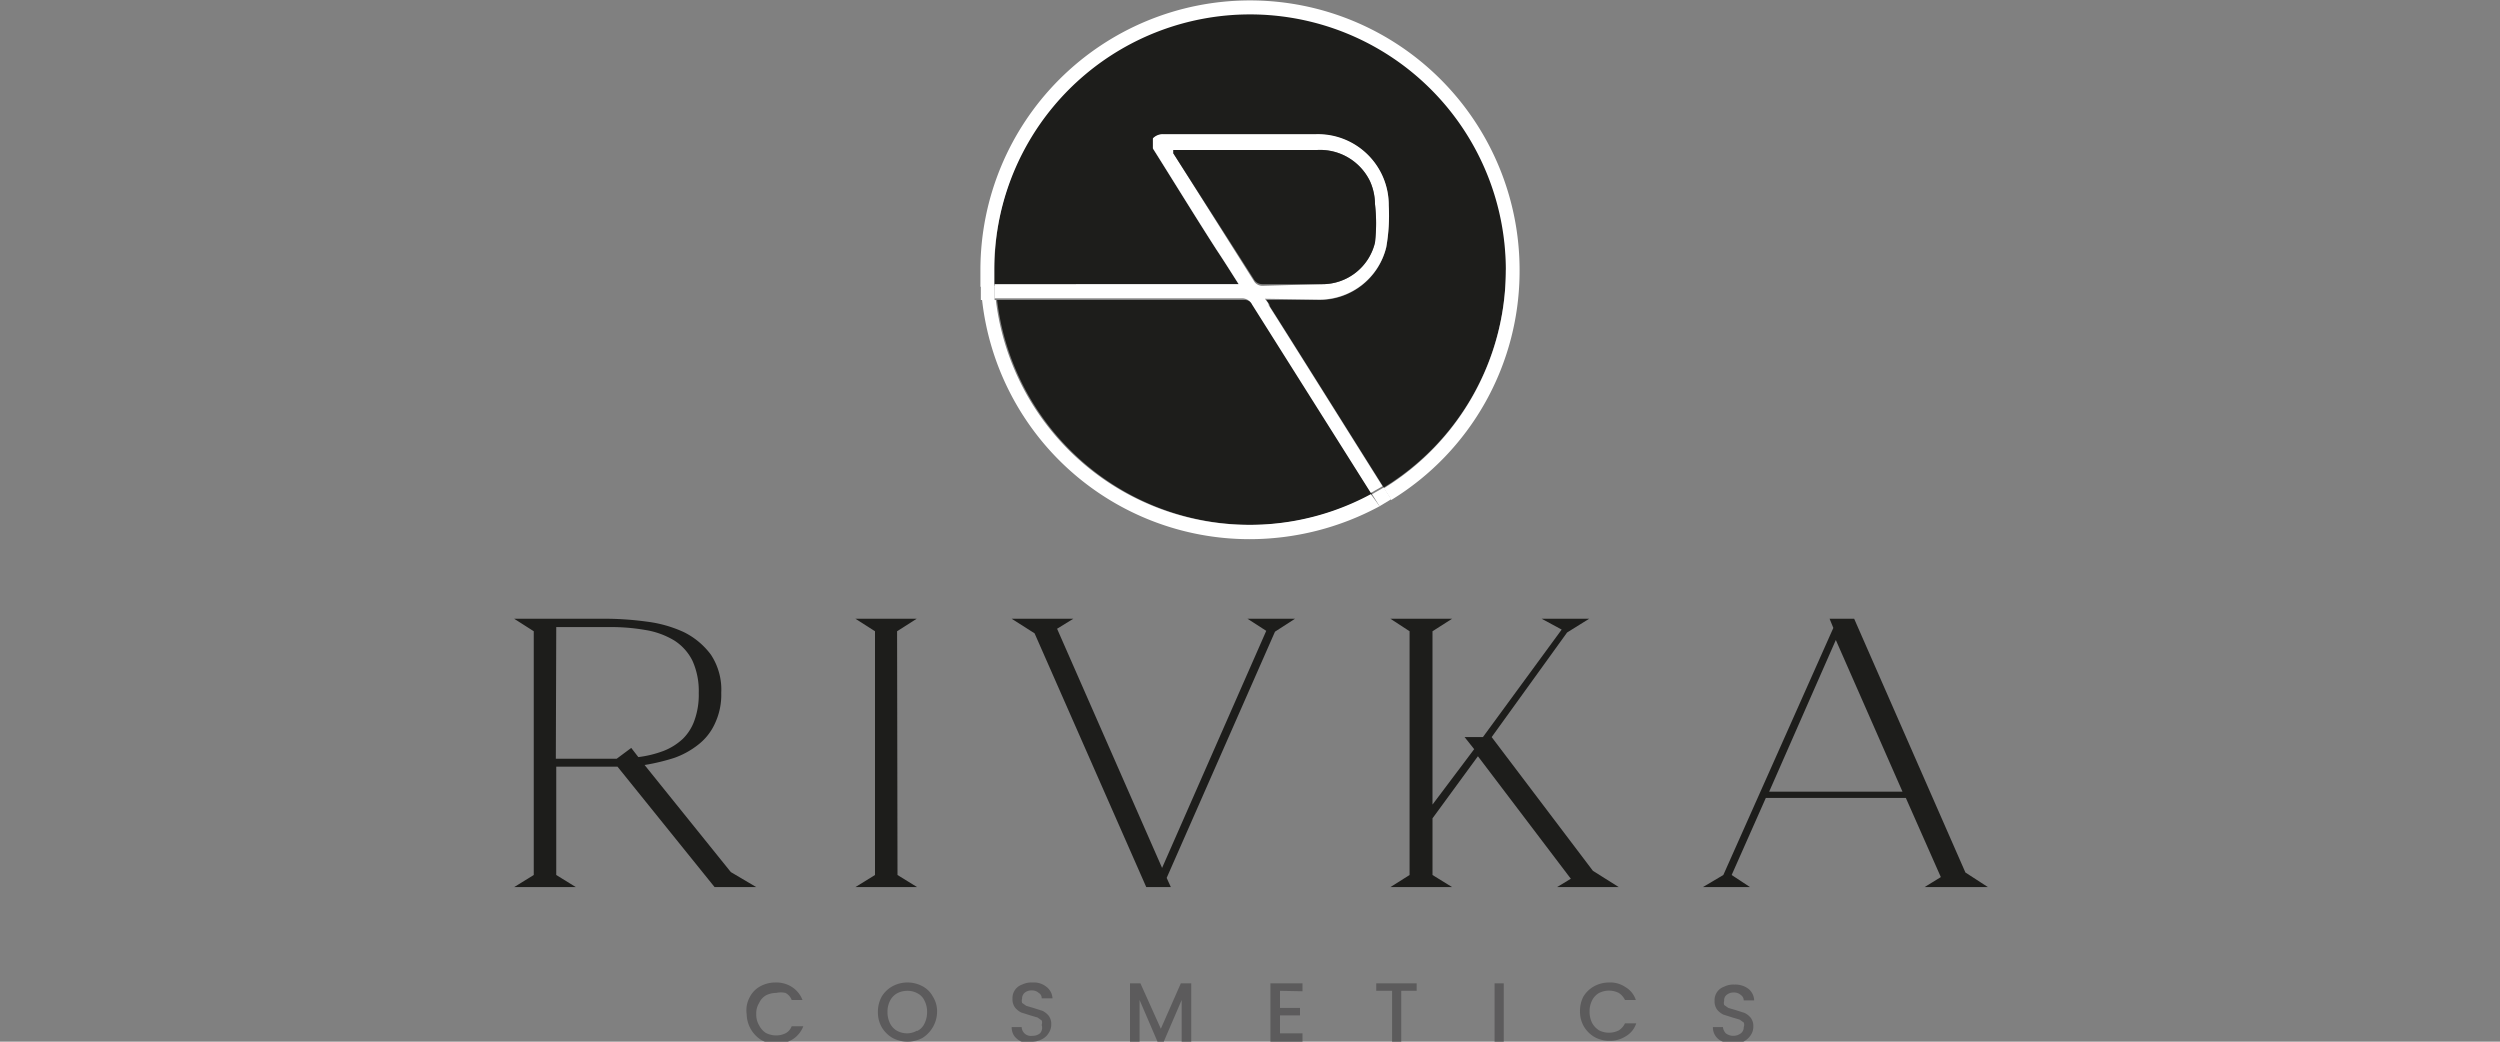
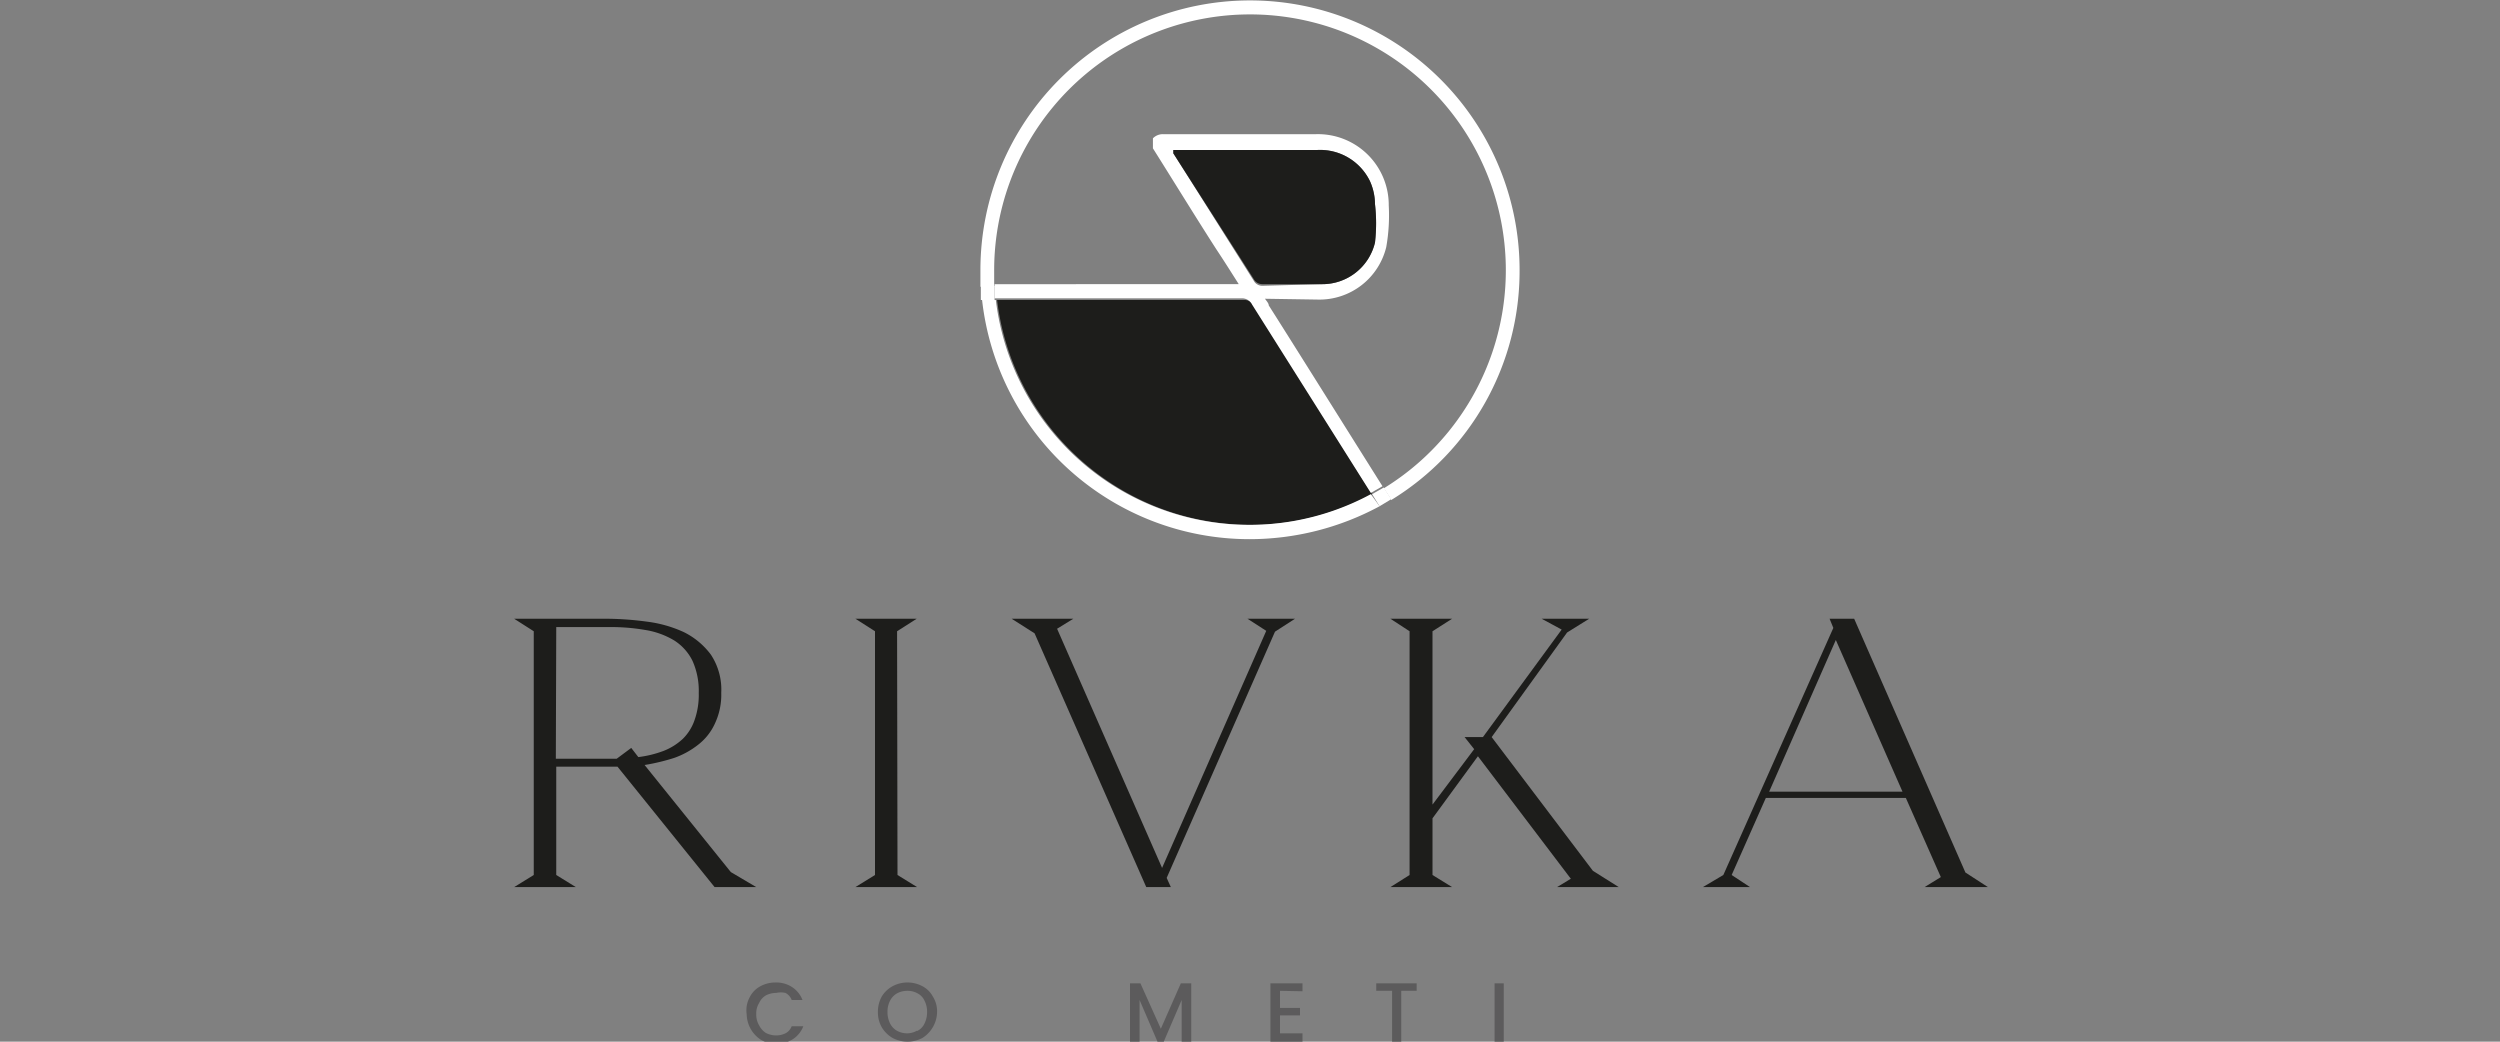
<svg xmlns="http://www.w3.org/2000/svg" id="Layer_1" data-name="Layer 1" viewBox="0 0 60 25">
  <rect x="0" y="0" width="60" height="25" fill="#808080" stroke="none" />
  <defs>
    <style>.cls-1{fill:#1d1d1b;}.cls-2{fill:#5c5b5c;}.cls-3{fill:none;}.cls-4{fill:#fff;}</style>
  </defs>
  <title>rivka</title>
  <path class="cls-1" d="M12.34,14.85H14.6a7.56,7.56,0,0,1,.93.07,3,3,0,0,1,.88.25,1.8,1.8,0,0,1,.65.54,1.52,1.52,0,0,1,.25.92,1.61,1.61,0,0,1-.15.73,1.34,1.34,0,0,1-.4.51,2,2,0,0,1-.58.32,4.92,4.92,0,0,1-.71.17l2.07,2.57.61.36h-1L14.82,18.4H13.35V21l.47.29H12.34l.47-.29V15.15Zm1,3.36H14.8l.35-.26.17.22a2.59,2.59,0,0,0,.61-.15,1.44,1.44,0,0,0,.46-.29,1.15,1.15,0,0,0,.28-.45,1.81,1.81,0,0,0,.1-.65,1.76,1.76,0,0,0-.15-.77,1.22,1.22,0,0,0-.44-.49,1.94,1.94,0,0,0-.69-.25,4.8,4.8,0,0,0-.89-.07H13.35Z" />
  <path class="cls-1" d="M21.54,21l.47.29H20.53L21,21V15.15l-.47-.3H22l-.47.3Z" />
  <path class="cls-1" d="M25.76,14.85l-.39.24,2.52,5.74,2.5-5.69-.45-.29h1.14l-.48.31L28,21.07l.1.22h-.59L24.83,15.2l-.55-.35Z" />
  <path class="cls-1" d="M33.83,21V15.15l-.46-.3h1.48l-.47.3v4.16l1-1.33-.23-.29h.44l1.89-2.58L37,14.85h1.14l-.53.33L35.8,17.69l2.43,3.21.62.39H37.37l.33-.2-2.23-2.94-1.09,1.49V21l.47.29H33.37Z" />
  <path class="cls-1" d="M41.36,21,44,15.07l-.09-.22h.59l2.67,6.09.54.35H46.19l.39-.24-.84-1.9H42.38L41.56,21l.44.29H40.87Zm1.1-2h3.2l-1.6-3.64Z" />
  <path class="cls-2" d="M18,23.92a.6.6,0,0,1,.25-.25.74.74,0,0,1,.36-.09.69.69,0,0,1,.4.11.65.65,0,0,1,.25.31H19a.31.31,0,0,0-.15-.17.51.51,0,0,0-.22,0,.54.54,0,0,0-.25.06.4.4,0,0,0-.16.18.47.47,0,0,0-.07.27.5.5,0,0,0,.07.27.46.46,0,0,0,.16.18.54.54,0,0,0,.25.06.51.51,0,0,0,.22-.05.31.31,0,0,0,.15-.17h.28a.65.65,0,0,1-.25.31.77.77,0,0,1-.4.11.74.74,0,0,1-.36-.09.75.75,0,0,1-.35-.62A.66.66,0,0,1,18,23.92Z" />
  <path class="cls-2" d="M21.42,24.91a.72.72,0,0,1-.26-.26.71.71,0,0,1-.09-.36.75.75,0,0,1,.09-.37.69.69,0,0,1,.26-.25.76.76,0,0,1,.72,0,.6.6,0,0,1,.25.25.66.66,0,0,1,.1.37.75.75,0,0,1-.35.62.77.77,0,0,1-.72,0Zm.6-.17a.37.37,0,0,0,.17-.18.6.6,0,0,0,.06-.27.57.57,0,0,0-.06-.27.37.37,0,0,0-.17-.18.48.48,0,0,0-.24-.06.51.51,0,0,0-.25.06.42.42,0,0,0-.17.18.57.57,0,0,0-.06.27.6.6,0,0,0,.06.27.42.42,0,0,0,.17.18.51.51,0,0,0,.25.06A.48.48,0,0,0,22,24.74Z" />
-   <path class="cls-2" d="M24.52,25a.42.42,0,0,1-.18-.14.37.37,0,0,1-.06-.21h.24a.22.22,0,0,0,.25.21.29.29,0,0,0,.19-.06A.2.2,0,0,0,25,24.6a.15.15,0,0,0,0-.11l-.1-.07-.17-.05-.22-.07a.44.44,0,0,1-.15-.12.33.33,0,0,1-.06-.21.34.34,0,0,1,.23-.34.51.51,0,0,1,.25-.05.48.48,0,0,1,.33.1.37.37,0,0,1,.15.28H25a.14.14,0,0,0-.07-.13.24.24,0,0,0-.17-.06.25.25,0,0,0-.16.05.18.18,0,0,0-.07.15.18.18,0,0,0,0,.1l.1.07.17.05.22.07a.44.44,0,0,1,.15.12.33.33,0,0,1,.06.21.36.36,0,0,1-.06.2.39.39,0,0,1-.16.15.53.53,0,0,1-.26.06A.66.66,0,0,1,24.52,25Z" />
  <path class="cls-2" d="M28.59,23.6V25h-.23V24l-.43,1h-.15l-.43-1v1h-.23V23.6h.25l.49,1.09.48-1.09Z" />
  <path class="cls-2" d="M30.72,23.78v.41h.48v.18h-.48v.43h.54V25h-.77v-1.4h.77v.19Z" />
  <path class="cls-2" d="M34,23.6v.18h-.37V25h-.22V23.78h-.38V23.6Z" />
  <path class="cls-2" d="M36.09,23.6V25h-.22V23.6Z" />
-   <path class="cls-2" d="M38,23.92a.69.69,0,0,1,.26-.25.74.74,0,0,1,.36-.09.64.64,0,0,1,.39.11.56.56,0,0,1,.25.31H39a.42.42,0,0,0-.15-.17.53.53,0,0,0-.47,0,.42.42,0,0,0-.17.18.57.57,0,0,0-.06.27.6.6,0,0,0,.06.27.49.49,0,0,0,.17.18.53.53,0,0,0,.47,0,.42.42,0,0,0,.15-.17h.27a.56.56,0,0,1-.25.31.71.71,0,0,1-.39.11.74.74,0,0,1-.36-.09.72.72,0,0,1-.26-.26.71.71,0,0,1-.09-.36A.75.75,0,0,1,38,23.92Z" />
-   <path class="cls-2" d="M41.35,25a.36.36,0,0,1-.24-.35h.24a.26.26,0,0,0,.07.15.3.3,0,0,0,.36,0,.18.18,0,0,0,.07-.15.15.15,0,0,0,0-.11l-.1-.07-.17-.05-.22-.07a.44.44,0,0,1-.15-.12.33.33,0,0,1-.06-.21.34.34,0,0,1,.23-.34.49.49,0,0,1,.25-.05.52.52,0,0,1,.33.1.37.37,0,0,1,.14.28h-.25a.16.16,0,0,0-.07-.13.24.24,0,0,0-.17-.06.25.25,0,0,0-.16.05.16.16,0,0,0-.07.15.18.18,0,0,0,0,.1l.1.07.17.05.22.07a.44.44,0,0,1,.15.12.33.33,0,0,1,.06.21.36.36,0,0,1-.06.2.46.46,0,0,1-.16.15.55.55,0,0,1-.26.06A.66.66,0,0,1,41.35,25Z" />
-   <path class="cls-1" d="M36.14,6.49a6.12,6.12,0,0,1-2.93,5.21c-.68-1.08-2.39-3.81-2.73-4.34,0-.05-.05-.1-.09-.16h1.25a1.65,1.65,0,0,0,1.63-1.26,4.39,4.39,0,0,0,.06-1,1.7,1.7,0,0,0-1.74-1.71H27.91a.33.33,0,0,0-.24.1c0,.05,0,.17,0,.24.51.81,1,1.61,1.52,2.42.18.27.35.54.54.84H23.87c0-.13,0-.26,0-.4a6.14,6.14,0,1,1,12.28,0Z" />
  <path class="cls-1" d="M32.93,11.86a6.13,6.13,0,0,1-9-4.66h5.92a.27.27,0,0,1,.26.15Z" />
  <path class="cls-3" d="M30.29,6.86h1.37a1.3,1.3,0,0,0,1.29-1,4.05,4.05,0,0,0,0-.92,1.37,1.37,0,0,0-.15-.56,1.33,1.33,0,0,0-1.27-.75H28.12l0,.08,1.95,3.09A.24.24,0,0,0,30.29,6.86Z" />
  <path class="cls-4" d="M36.47,6.49A6.44,6.44,0,0,1,33.39,12a3,3,0,0,0-.18-.28,6.14,6.14,0,1,0-9.35-5.24c0,.14,0,.27,0,.4h-.33c0-.13,0-.26,0-.4a6.47,6.47,0,1,1,12.94,0Z" />
  <path class="cls-4" d="M33.11,12.15a6.57,6.57,0,0,1-3.12.79A6.46,6.46,0,0,1,23.57,7.2h.33a6.13,6.13,0,0,0,9,4.66Z" />
  <path class="cls-4" d="M31.64,7.19a1.65,1.65,0,0,0,1.63-1.26,4.39,4.39,0,0,0,.06-1,1.7,1.7,0,0,0-1.74-1.71H27.91a.33.33,0,0,0-.24.1c0,.05,0,.17,0,.24.51.81,1,1.61,1.52,2.42.18.27.35.54.54.84H23.87l0,.34h5.92a.27.27,0,0,1,.26.15l2.85,4.52.28-.16c-.68-1.08-2.39-3.81-2.73-4.34,0-.05-.05-.1-.09-.16Zm-1.35-.33a.24.24,0,0,1-.18-.09L28.16,3.68l0-.08h3.45a1.33,1.33,0,0,1,1.27.75A1.37,1.37,0,0,1,33,4.9a4.05,4.05,0,0,1,0,.92,1.3,1.3,0,0,1-1.29,1Z" />
  <path class="cls-1" d="M33,5.82a1.3,1.3,0,0,1-1.29,1H30.29a.24.24,0,0,1-.18-.09L28.16,3.68l0-.08h3.45a1.33,1.33,0,0,1,1.27.75A1.37,1.37,0,0,1,33,4.9,4.05,4.05,0,0,1,33,5.82Z" />
  <path class="cls-4" d="M23.87,6.86h-.33l0,.34h.33Z" />
  <path class="cls-4" d="M32.93,11.86l.18.29.28-.17-.18-.28Z" />
</svg>